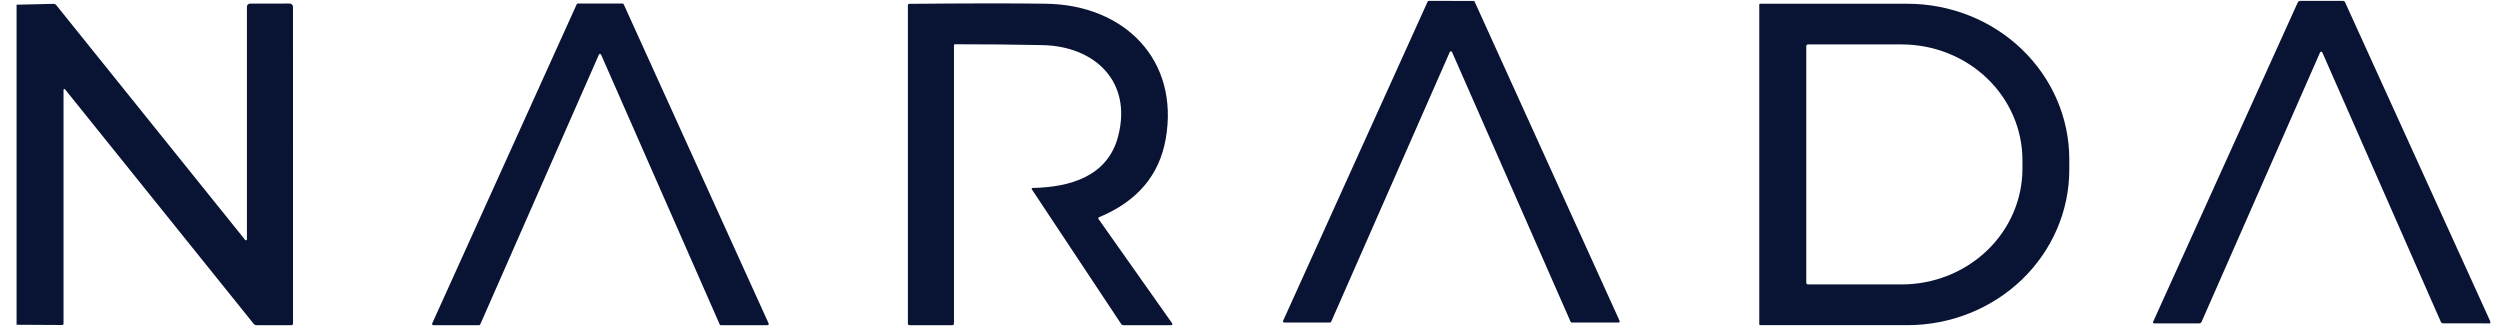
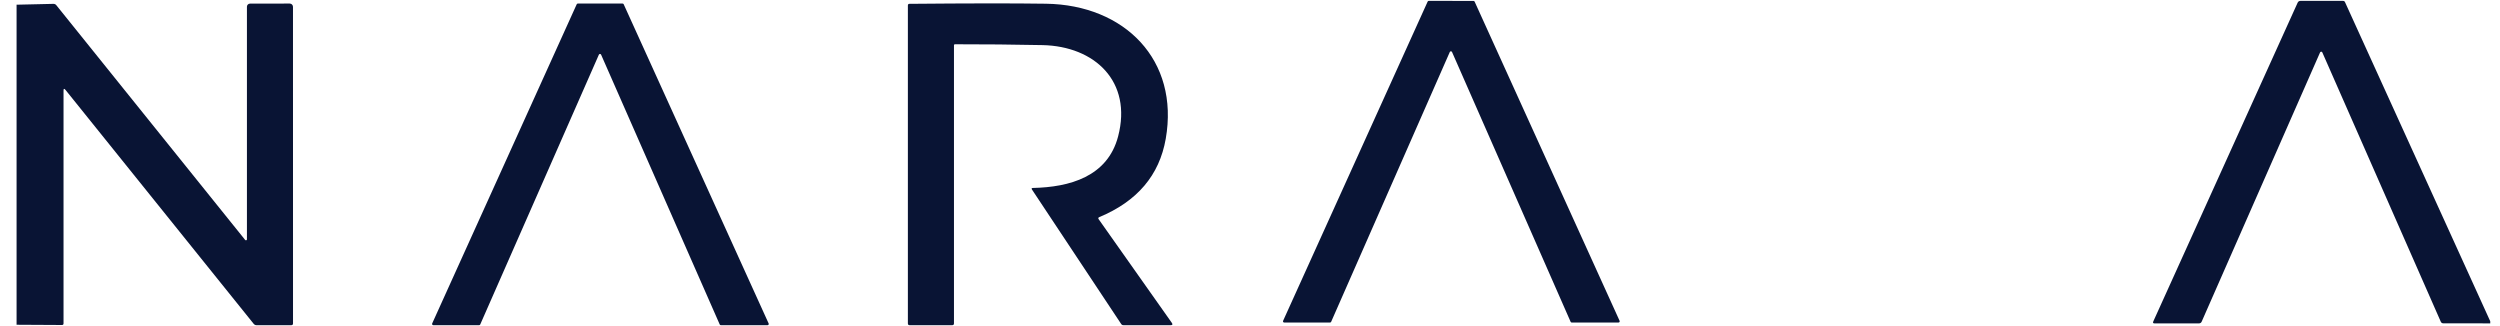
<svg xmlns="http://www.w3.org/2000/svg" width="92" height="12" viewBox="0 0 92 12" fill="none">
  <path d="M53.353 1.913L48.986 11.843C48.983 11.851 48.977 11.857 48.97 11.862C48.963 11.866 48.954 11.869 48.946 11.869H47.258C47.251 11.869 47.243 11.867 47.237 11.864C47.23 11.86 47.225 11.855 47.221 11.849C47.217 11.842 47.215 11.835 47.214 11.828C47.213 11.82 47.215 11.813 47.218 11.806L52.538 0.058C52.541 0.051 52.547 0.044 52.554 0.039C52.561 0.035 52.569 0.032 52.578 0.032L54.225 0.034C54.234 0.034 54.242 0.036 54.249 0.041C54.256 0.045 54.262 0.052 54.266 0.06L59.601 11.806C59.604 11.813 59.605 11.82 59.605 11.828C59.604 11.835 59.602 11.842 59.598 11.849C59.594 11.855 59.588 11.86 59.582 11.864C59.575 11.867 59.568 11.869 59.56 11.869H57.839C57.83 11.869 57.822 11.866 57.815 11.862C57.808 11.857 57.802 11.851 57.799 11.843L53.434 1.913C53.43 1.905 53.424 1.898 53.417 1.894C53.41 1.889 53.402 1.887 53.393 1.887C53.385 1.887 53.376 1.889 53.369 1.894C53.362 1.898 53.356 1.905 53.353 1.913Z" fill="#091434" />
  <path d="M91.641 11.823V11.9L89.916 11.899C89.87 11.899 89.837 11.877 89.819 11.835L85.461 1.928C85.458 1.92 85.453 1.913 85.445 1.909C85.438 1.904 85.43 1.901 85.421 1.901C85.412 1.901 85.404 1.904 85.396 1.909C85.389 1.913 85.383 1.92 85.379 1.928L81.023 11.833C81.003 11.879 80.969 11.901 80.919 11.901H79.286C79.235 11.901 79.22 11.878 79.24 11.831L84.554 0.097C84.562 0.078 84.576 0.062 84.594 0.05C84.611 0.039 84.632 0.033 84.653 0.033H86.224C86.259 0.033 86.284 0.049 86.297 0.08L91.641 11.823Z" fill="#091434" />
  <path d="M0.61 11.951V0.173L1.965 0.142C1.986 0.141 2.006 0.146 2.025 0.154C2.044 0.163 2.06 0.175 2.072 0.191L9.022 8.83C9.027 8.836 9.034 8.841 9.041 8.843C9.048 8.845 9.056 8.845 9.063 8.842C9.071 8.839 9.077 8.835 9.081 8.828C9.085 8.822 9.088 8.814 9.087 8.807V0.246C9.087 0.216 9.099 0.187 9.121 0.166C9.142 0.145 9.171 0.133 9.201 0.133L10.663 0.131C10.694 0.131 10.725 0.144 10.747 0.166C10.769 0.189 10.782 0.22 10.782 0.251L10.783 11.902C10.783 11.945 10.761 11.967 10.718 11.967L9.446 11.968C9.4 11.968 9.363 11.95 9.334 11.915L2.41 3.308C2.362 3.249 2.338 3.258 2.338 3.334V11.902C2.338 11.941 2.319 11.96 2.28 11.96L0.61 11.951Z" fill="#091434" />
  <path d="M17.631 11.967H15.945C15.937 11.967 15.93 11.965 15.924 11.961C15.917 11.958 15.912 11.953 15.908 11.946C15.903 11.94 15.901 11.933 15.9 11.926C15.9 11.918 15.901 11.911 15.904 11.904L21.223 0.157C21.226 0.15 21.232 0.143 21.239 0.138C21.246 0.134 21.255 0.131 21.263 0.131H22.912C22.92 0.131 22.928 0.134 22.936 0.138C22.943 0.143 22.949 0.15 22.952 0.157L28.286 11.904C28.289 11.911 28.291 11.918 28.29 11.926C28.289 11.933 28.287 11.94 28.283 11.946C28.279 11.953 28.273 11.958 28.267 11.961C28.26 11.965 28.253 11.967 28.246 11.967H26.527C26.518 11.967 26.51 11.964 26.503 11.96C26.496 11.955 26.49 11.948 26.486 11.941L22.12 2.011C22.116 2.003 22.111 1.996 22.104 1.992C22.096 1.987 22.088 1.985 22.08 1.985C22.071 1.985 22.063 1.987 22.055 1.992C22.048 1.996 22.043 2.003 22.039 2.011L17.672 11.941C17.668 11.948 17.662 11.955 17.655 11.96C17.648 11.964 17.64 11.967 17.631 11.967Z" fill="#091434" />
  <path d="M40.432 8.069L43.124 11.882C43.164 11.938 43.149 11.967 43.081 11.967H41.342C41.306 11.967 41.279 11.952 41.259 11.922L37.977 6.976C37.952 6.937 37.963 6.918 38.009 6.917C39.36 6.888 40.759 6.504 41.147 5.018C41.675 2.997 40.284 1.7 38.365 1.66C37.288 1.638 36.215 1.628 35.143 1.629C35.138 1.629 35.133 1.63 35.129 1.631C35.124 1.633 35.12 1.636 35.117 1.639C35.113 1.643 35.11 1.647 35.108 1.651C35.107 1.656 35.106 1.66 35.106 1.665V11.902C35.106 11.945 35.084 11.967 35.04 11.967H33.475C33.432 11.967 33.41 11.945 33.41 11.902V0.201C33.41 0.161 33.43 0.141 33.47 0.141C35.624 0.121 37.298 0.119 38.494 0.137C41.39 0.18 43.407 2.21 42.899 5.109C42.665 6.448 41.85 7.408 40.457 7.988C40.414 8.005 40.406 8.032 40.432 8.069Z" fill="#091434" />
-   <path d="M64.741 0.176C64.741 0.165 64.745 0.156 64.752 0.149C64.759 0.142 64.769 0.138 64.779 0.138H70.191C70.974 0.138 71.749 0.286 72.472 0.574C73.195 0.861 73.852 1.283 74.405 1.815C74.958 2.346 75.397 2.977 75.697 3.672C75.996 4.367 76.15 5.111 76.15 5.863V6.241C76.15 7.76 75.522 9.216 74.405 10.29C73.287 11.363 71.772 11.966 70.191 11.966H64.779C64.769 11.966 64.759 11.963 64.752 11.956C64.745 11.948 64.741 11.939 64.741 11.929V0.176ZM66.471 1.699V10.403C66.471 10.42 66.477 10.436 66.489 10.448C66.501 10.46 66.517 10.467 66.534 10.467H69.98C71.159 10.467 72.29 10.018 73.124 9.219C73.958 8.42 74.426 7.337 74.426 6.207V5.894C74.426 4.765 73.958 3.681 73.124 2.882C72.29 2.084 71.159 1.635 69.98 1.635H66.534C66.517 1.635 66.501 1.642 66.489 1.654C66.477 1.666 66.471 1.682 66.471 1.699Z" fill="#091434" />
</svg>